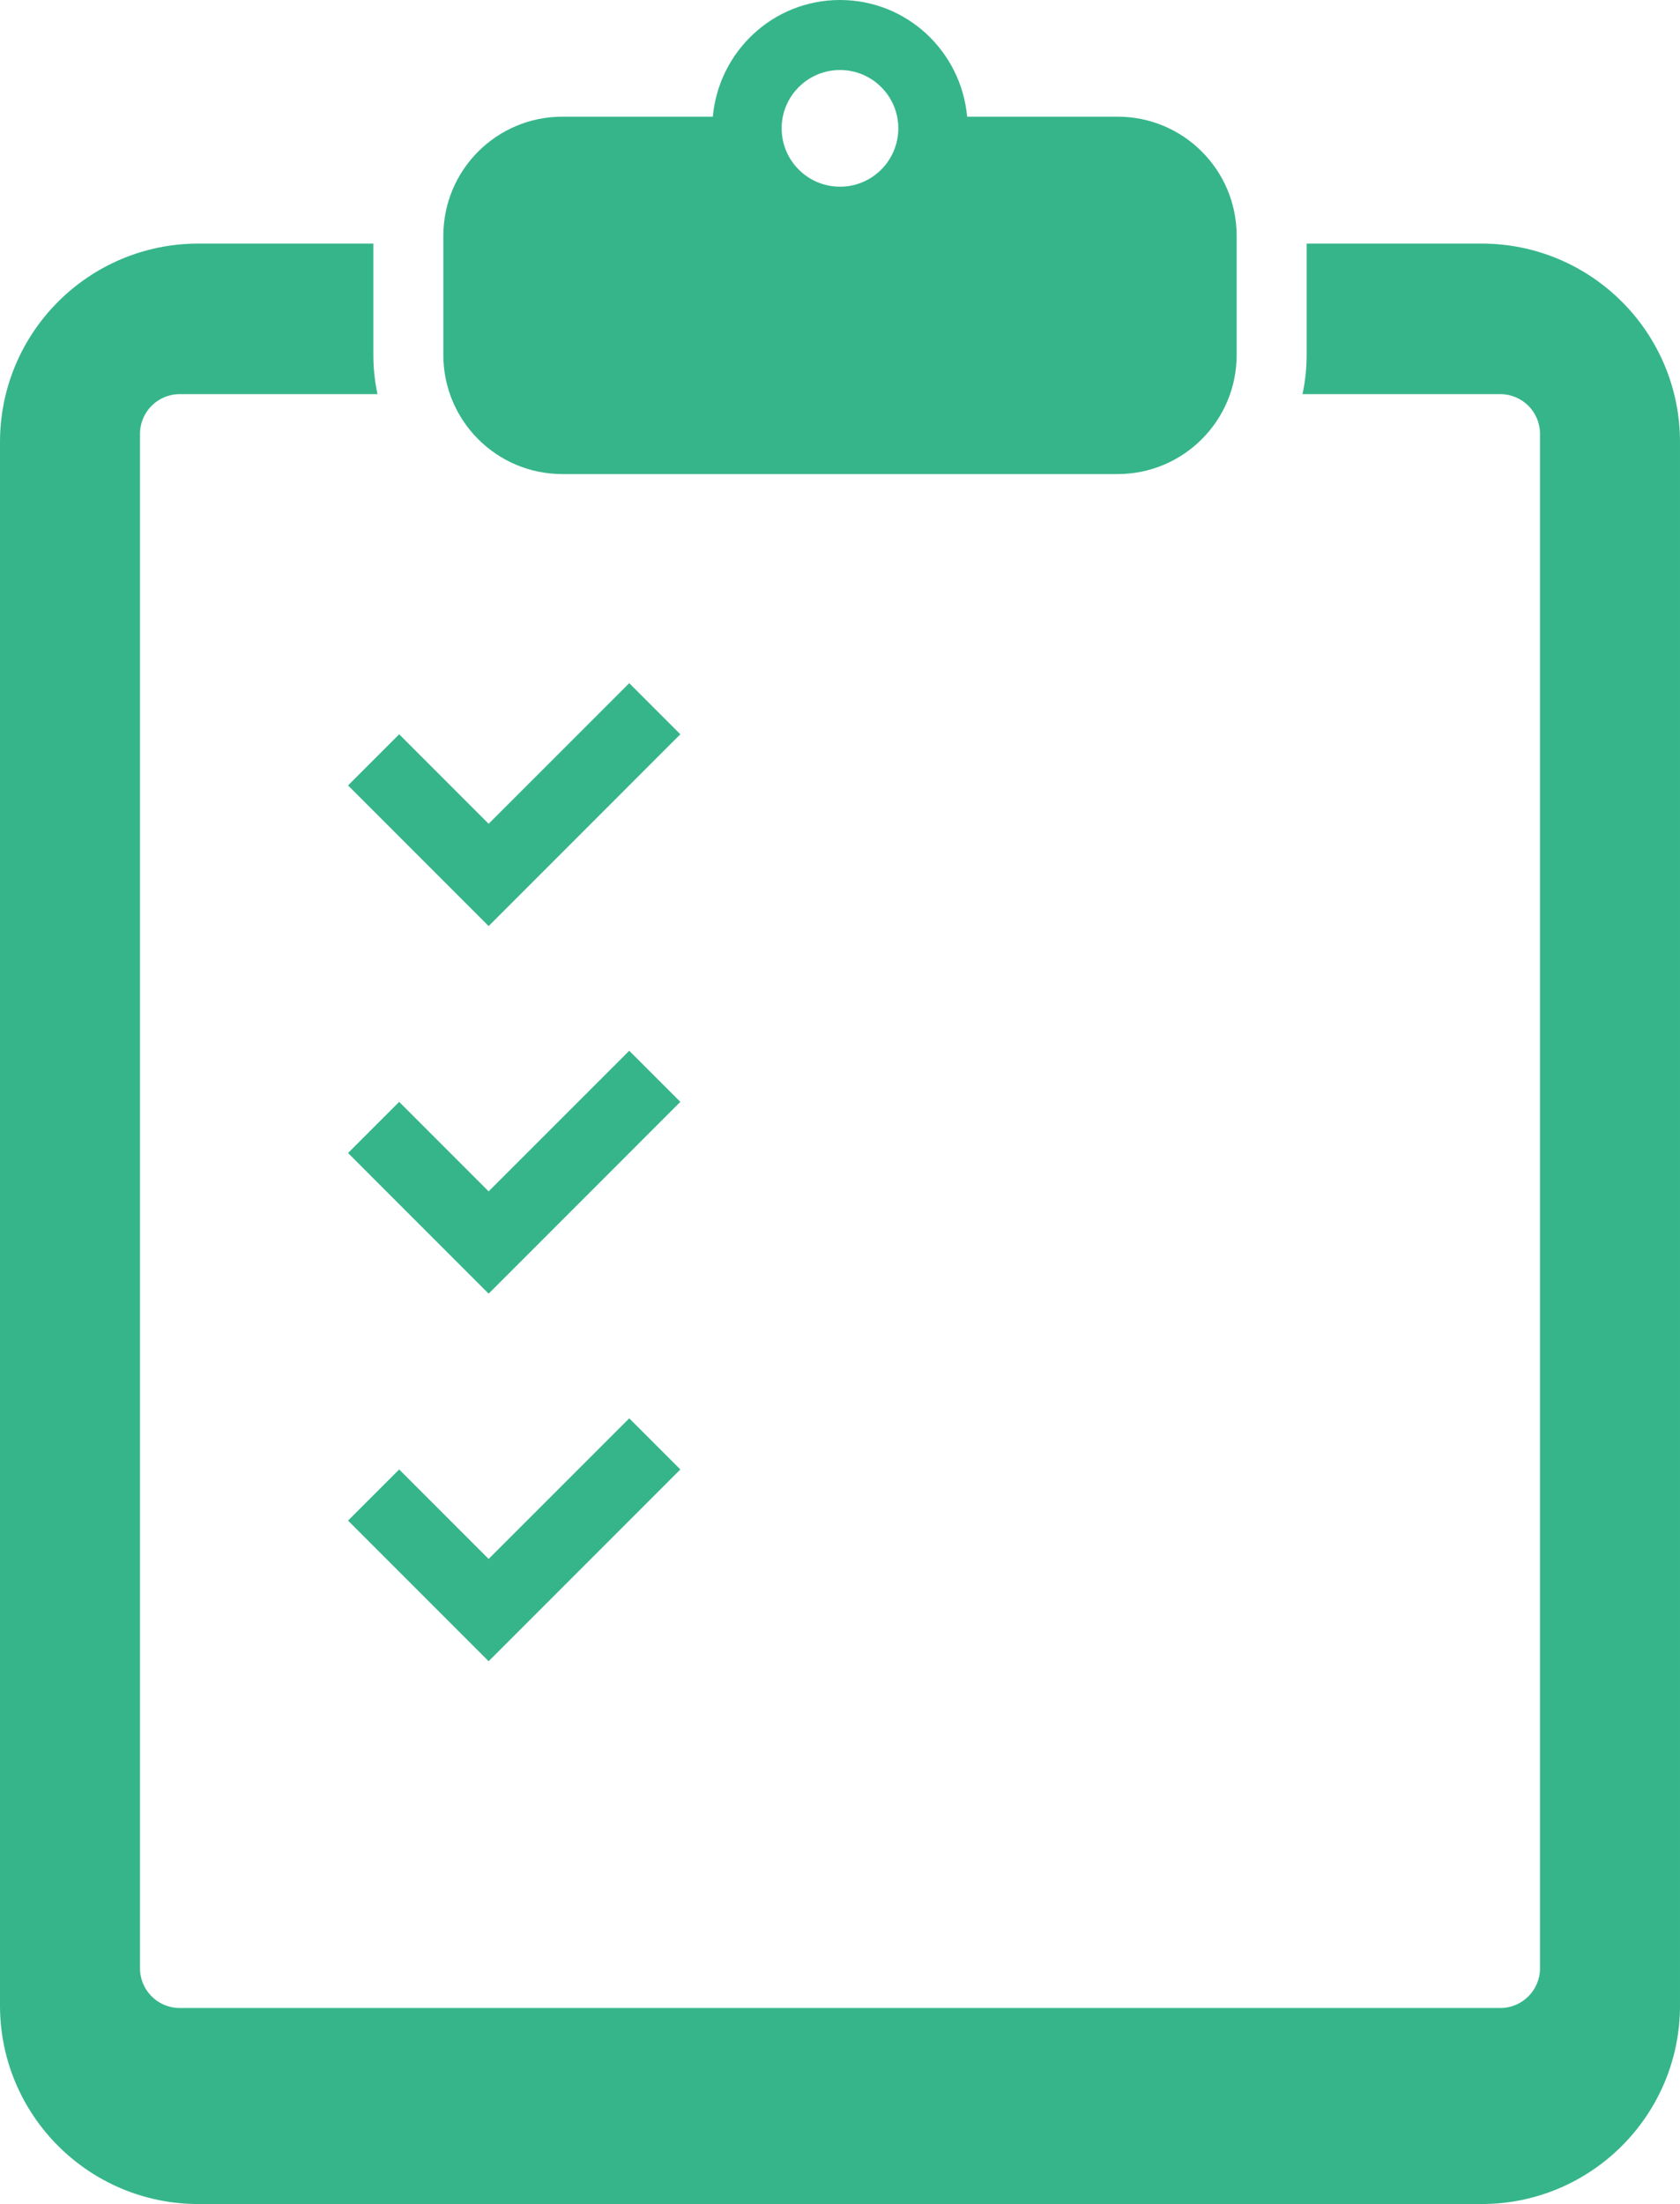
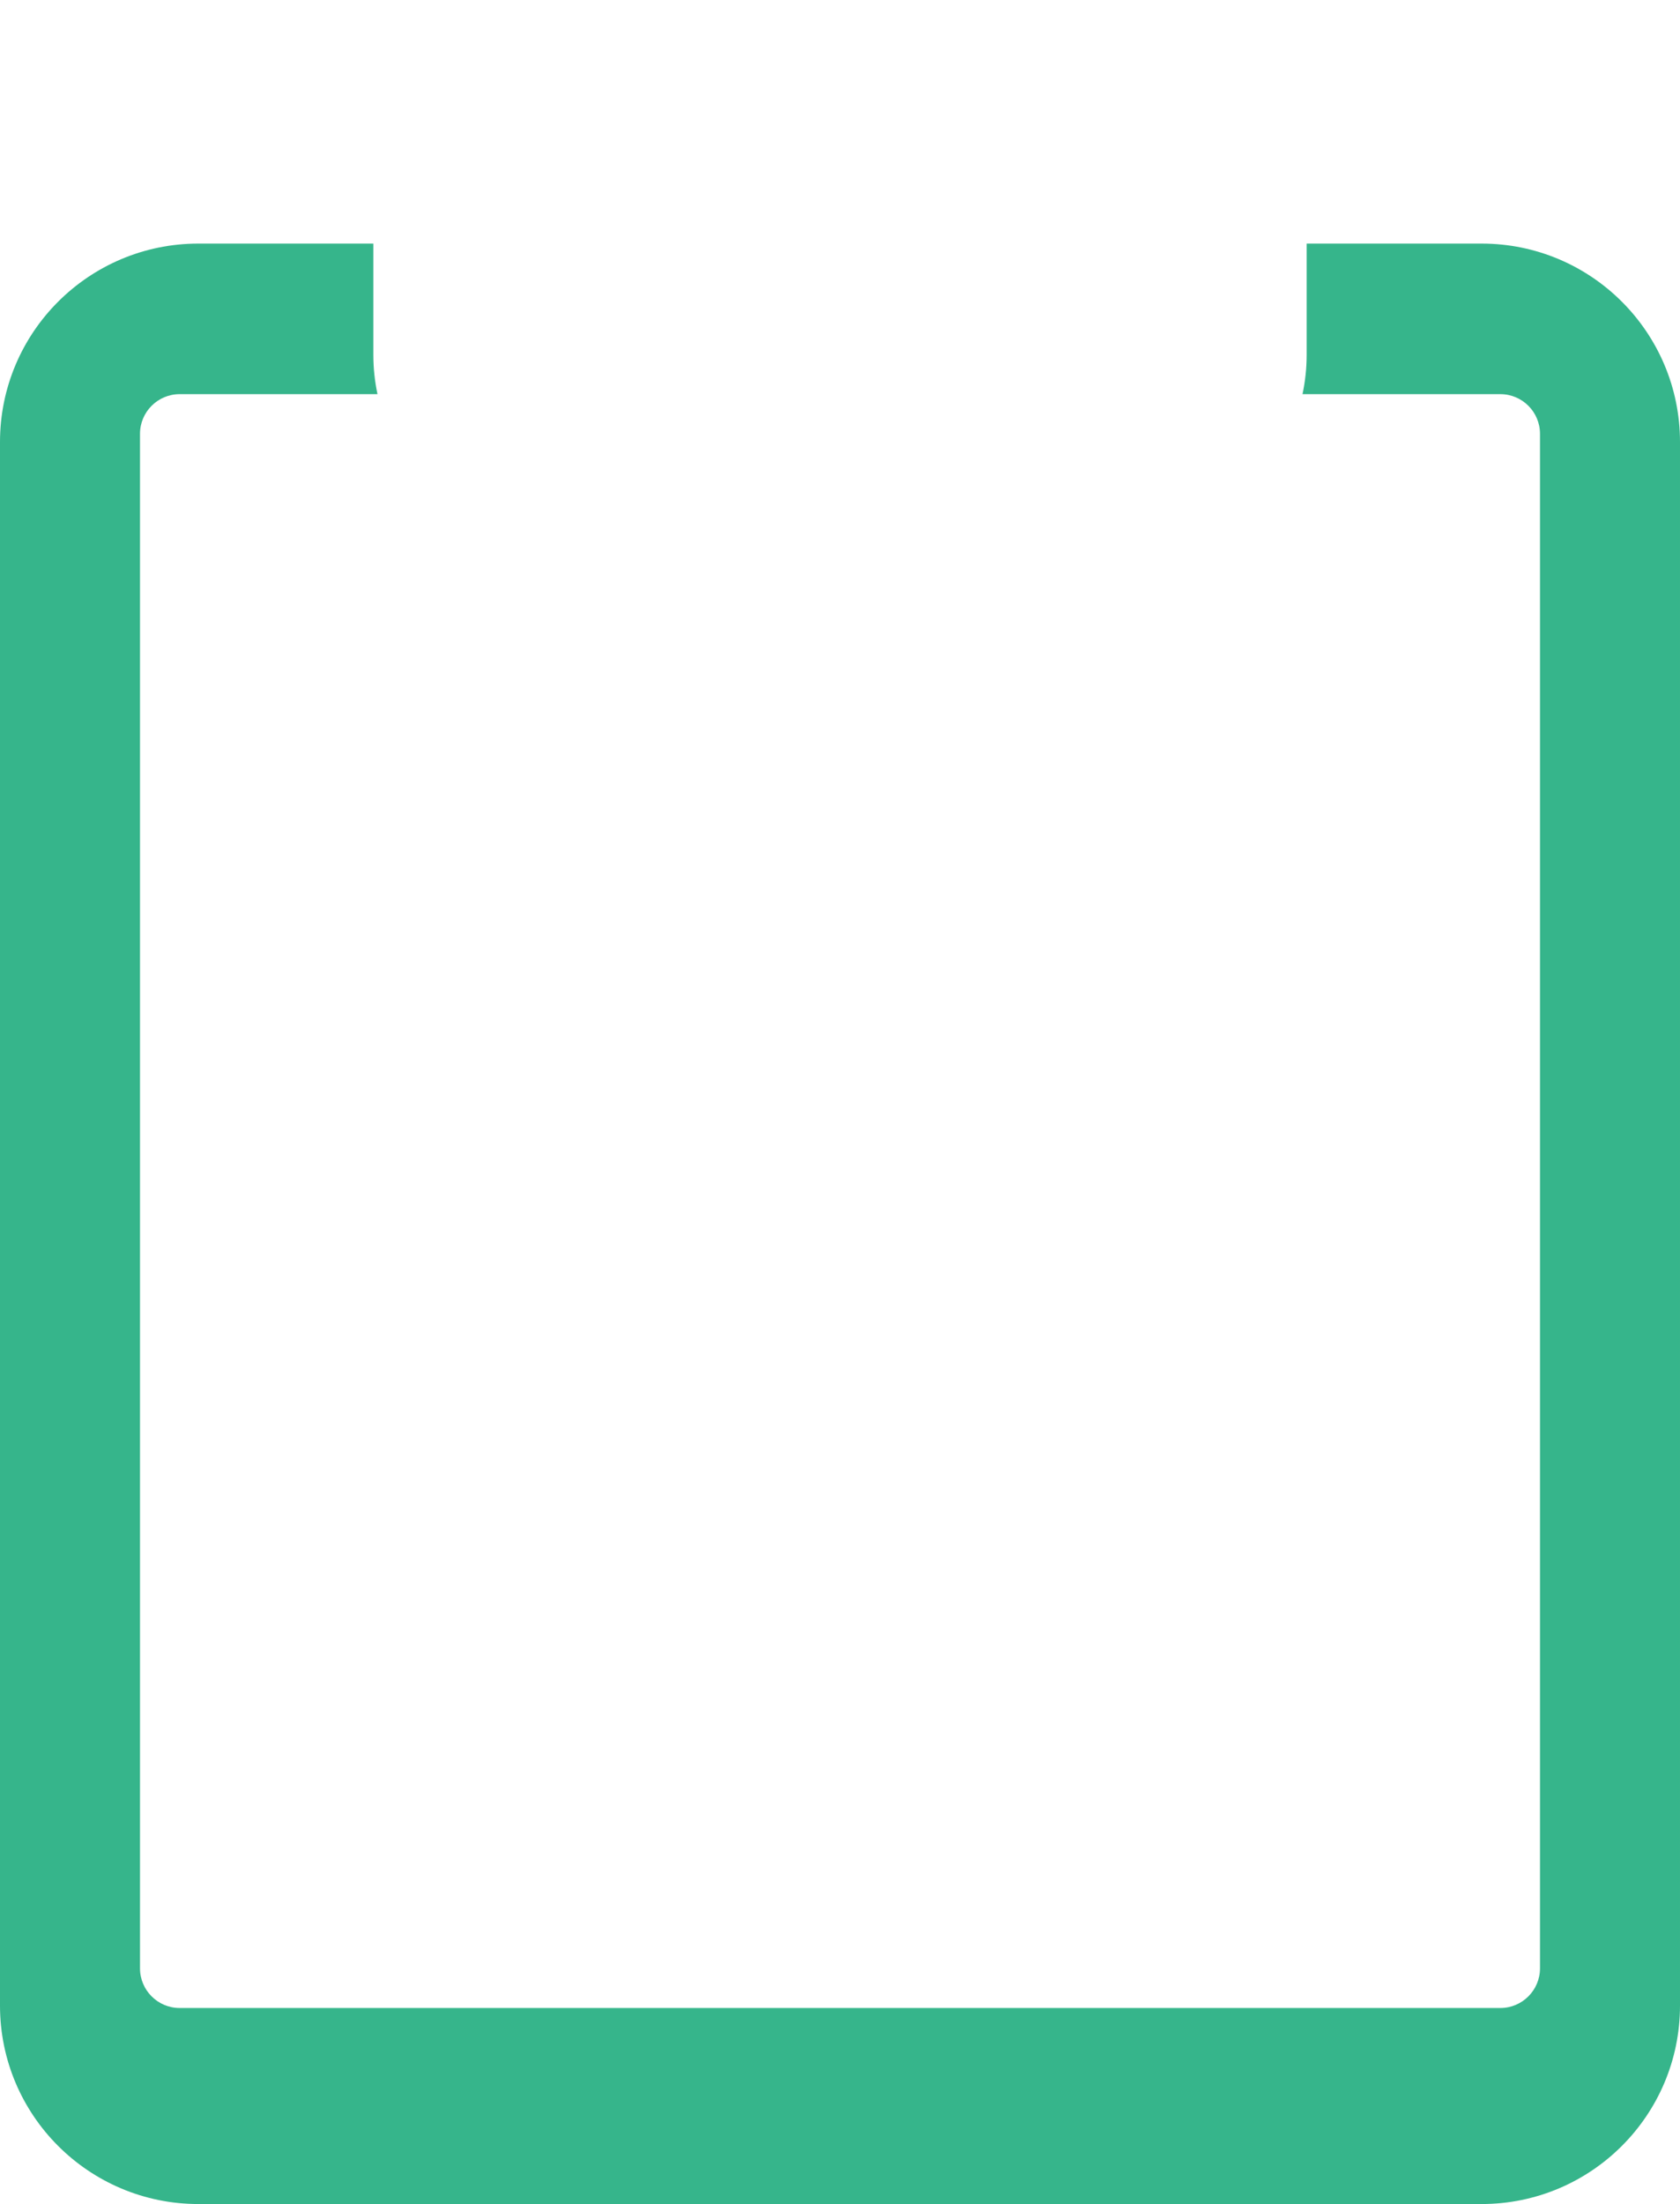
<svg xmlns="http://www.w3.org/2000/svg" version="1.1" id="_x32_" x="0px" y="0px" width="453.85px" height="595.28px" viewBox="70.715 123.305 453.85 595.28" enable-background="new 70.715 123.305 453.85 595.28" xml:space="preserve">
  <g>
    <path fill="#36B58B" d="M470.964,189.094h-47.258v30.092c0,3.62-0.397,7.156-1.118,10.573h53.436c5.919,0,10.72,4.802,10.72,10.72   v414.44c0,5.919-4.802,10.72-10.72,10.72H119.256c-5.919,0-10.72-4.802-10.72-10.72v-414.44c0-5.919,4.802-10.72,10.72-10.72   h53.436c-0.721-3.416-1.117-6.954-1.117-10.573v-30.092h-47.259c-29.603,0-53.601,23.999-53.601,53.602v422.289   c0,29.603,23.998,53.601,53.601,53.601h346.648c29.603,0,53.601-23.998,53.601-53.601V242.696   C524.565,213.092,500.567,189.094,470.964,189.094z" />
-     <path fill="#36B58B" d="M222.646,251.347h149.989c17.765,0,32.161-14.396,32.161-32.162v-3.693v-24.819v-3.693   c0-17.765-14.396-32.161-32.161-32.161h-40.646c-1.616-17.645-16.288-31.514-34.349-31.514c-18.069,0-32.742,13.87-34.358,31.514   h-40.636c-17.766,0-32.162,14.396-32.162,32.161v3.693v24.82v3.694C190.484,236.952,204.88,251.347,222.646,251.347z    M297.64,142.215c8.698,0,15.753,7.055,15.753,15.752c0,8.707-7.055,15.762-15.753,15.762c-8.707,0-15.762-7.055-15.762-15.762   C281.878,149.27,288.933,142.215,297.64,142.215z" />
-     <polygon fill="#36B58B" points="202.719,373.424 216.532,359.611 254.51,321.624 240.706,307.82 202.719,345.798 178.555,321.624    164.74,335.437  " />
-     <polygon fill="#36B58B" points="240.706,407.099 202.719,445.077 178.555,420.903 164.74,434.717 202.719,472.704 216.532,458.891    254.51,420.903  " />
-     <polygon fill="#36B58B" points="178.555,520.183 164.74,533.996 202.719,571.983 216.532,558.17 254.51,520.183 240.706,506.378    202.719,544.356  " />
  </g>
</svg>